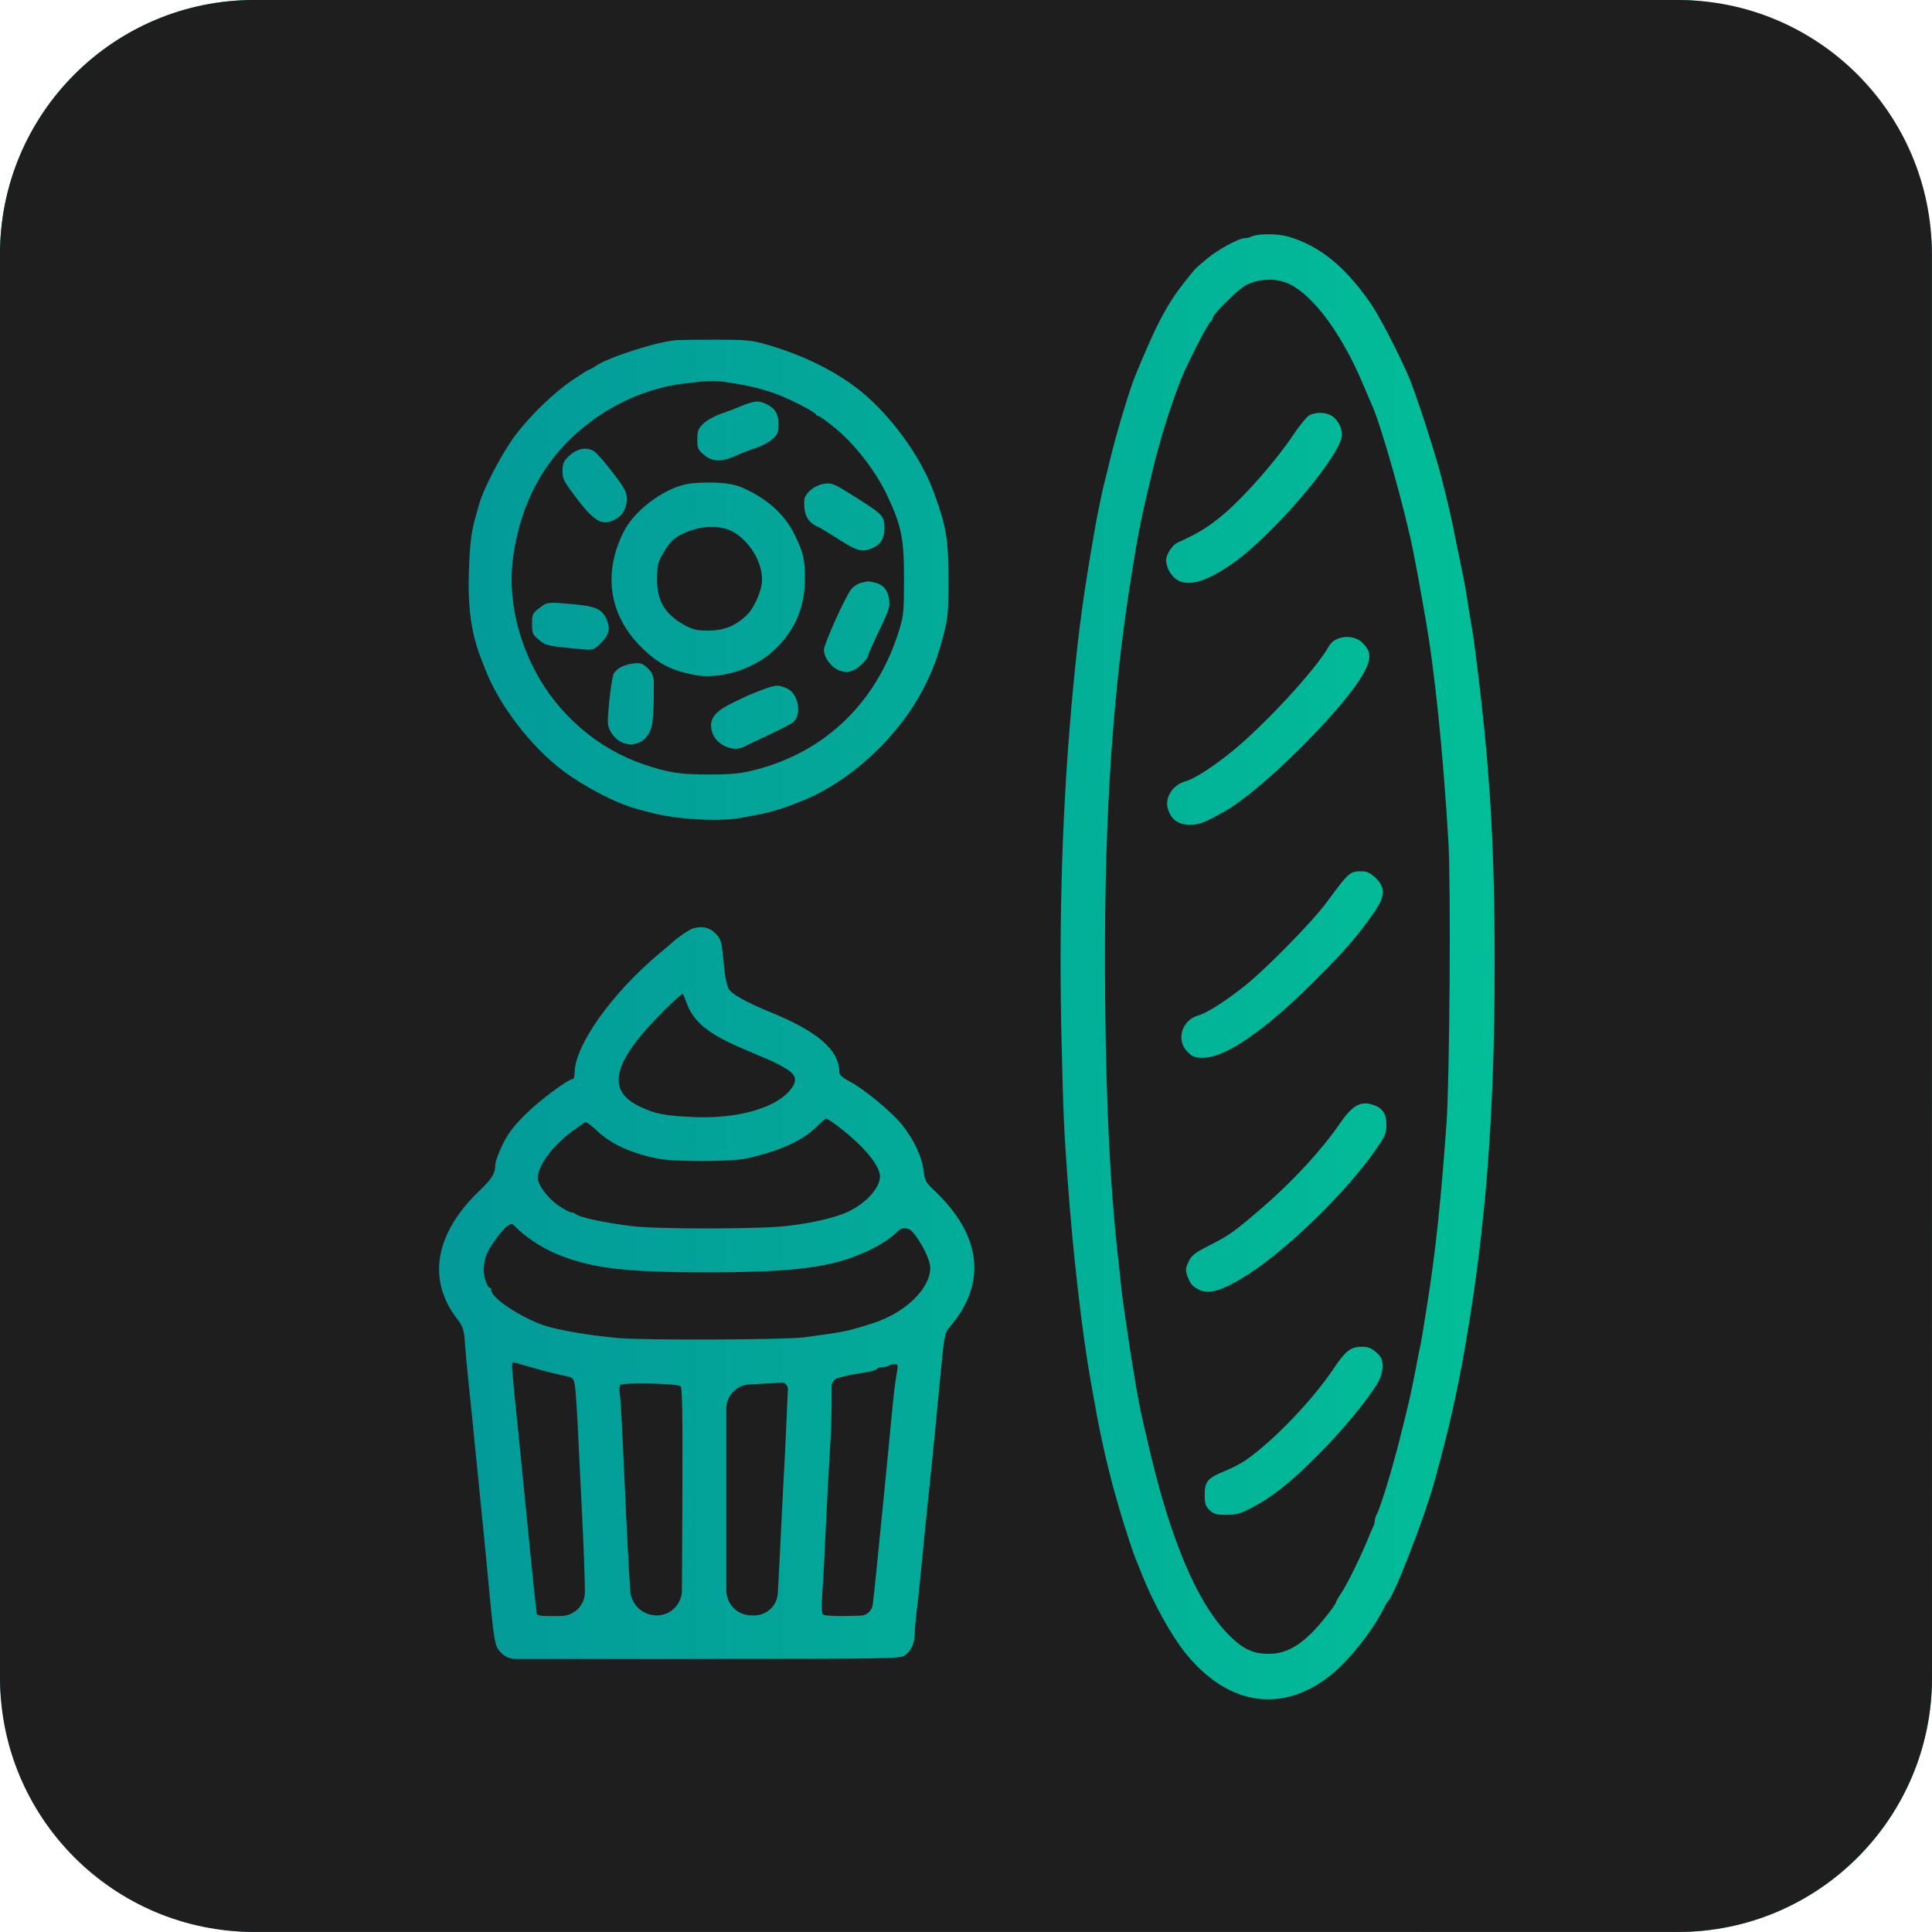
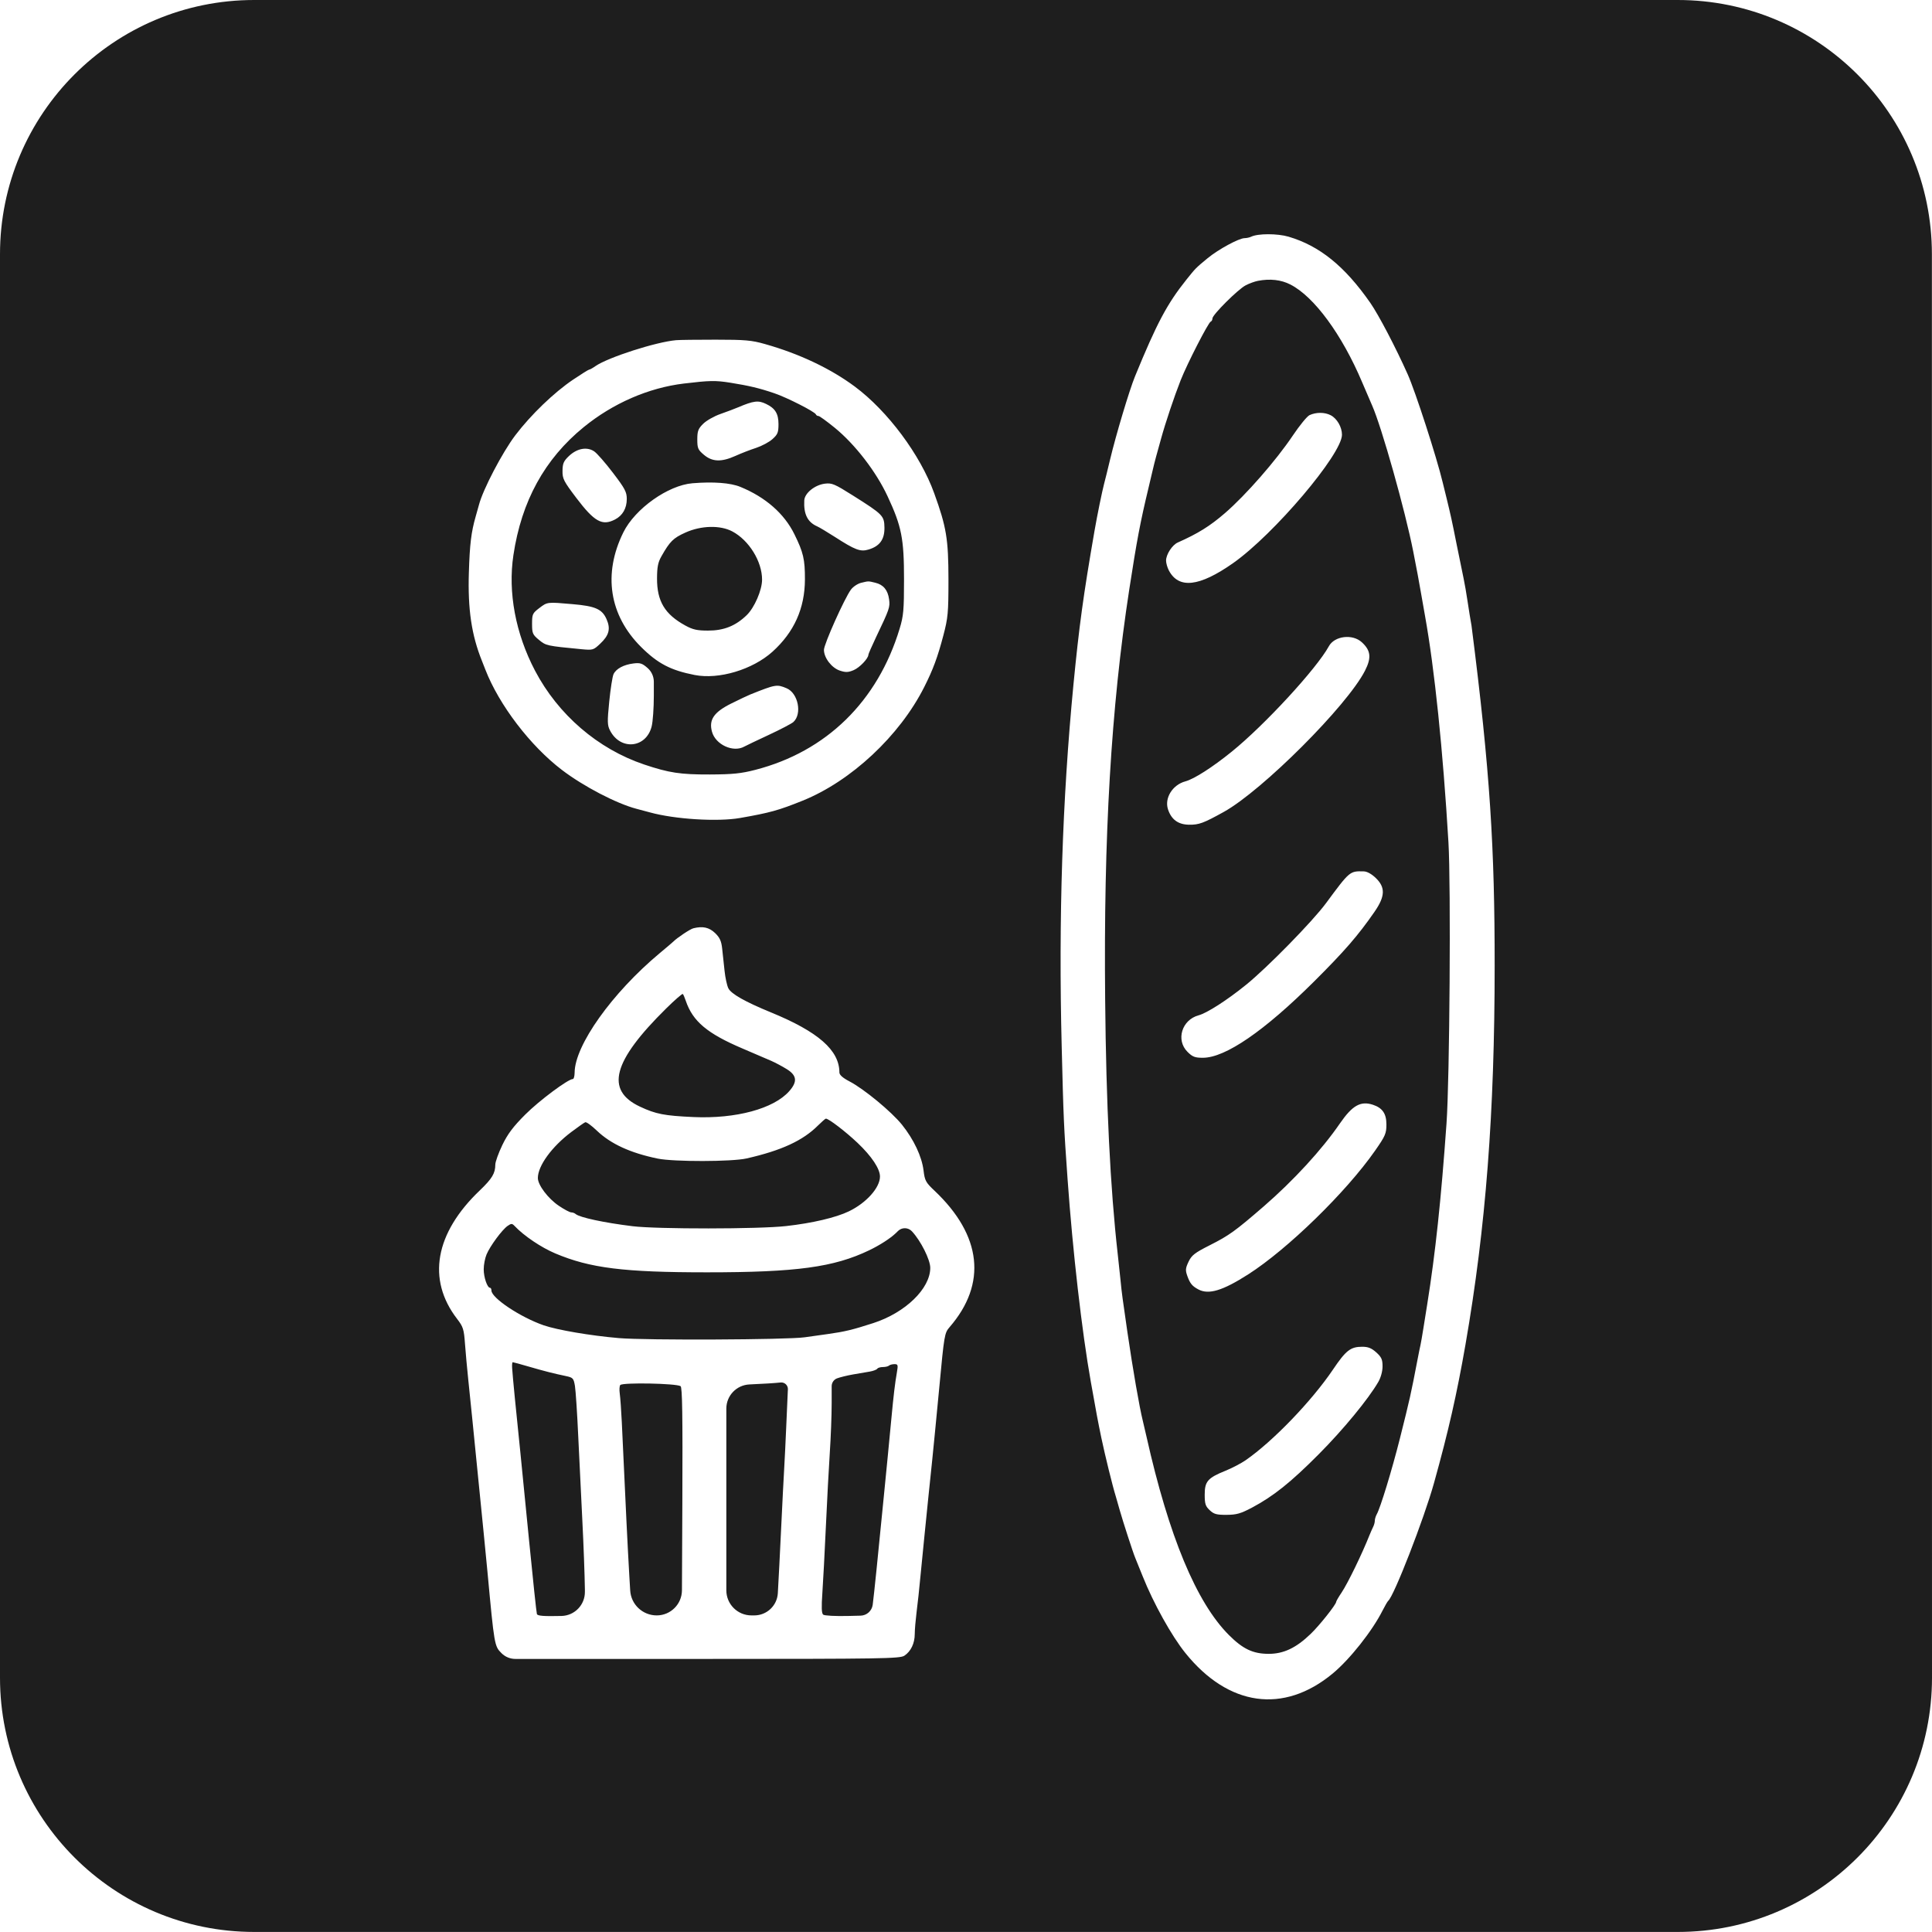
<svg xmlns="http://www.w3.org/2000/svg" width="38" height="38" viewBox="0 0 38 38" fill="none">
-   <rect width="38" height="38" rx="5" fill="url(#paint0_linear_39_8)" />
-   <path fill-rule="evenodd" clip-rule="evenodd" d="M0 19.371V32.999C0 35.76 2.239 37.999 5 37.999H19.5H33C35.761 37.999 38 35.76 38 32.998L37.998 17.763V5C37.998 2.239 35.76 1.71343e-05 32.998 1.47421e-05L18.182 1.90735e-06L5 5.24508e-07C2.239 2.3483e-07 0 2.239 0 5V19.371ZM25.343 4.655C25.955 4.835 26.451 5.237 26.953 5.958C27.118 6.196 27.452 6.834 27.688 7.363C27.839 7.701 28.256 8.987 28.375 9.485C28.394 9.563 28.428 9.7 28.45 9.789C28.534 10.134 28.556 10.232 28.651 10.711C28.706 10.983 28.767 11.282 28.787 11.376C28.807 11.47 28.843 11.675 28.866 11.832C28.889 11.989 28.924 12.203 28.943 12.307C28.978 12.5 28.993 12.609 29.057 13.125C29.311 15.181 29.399 16.697 29.398 18.999C29.398 21.886 29.224 24.141 28.825 26.441C28.654 27.422 28.489 28.151 28.205 29.169C28.01 29.87 27.416 31.399 27.303 31.488C27.29 31.499 27.241 31.584 27.193 31.678C26.99 32.081 26.546 32.641 26.209 32.919C25.245 33.715 24.161 33.563 23.315 32.513C23.044 32.177 22.687 31.535 22.475 31.003C22.39 30.79 22.362 30.722 22.329 30.642C22.284 30.535 22.088 29.93 22.023 29.701C21.997 29.607 21.962 29.487 21.947 29.435C21.881 29.223 21.735 28.627 21.661 28.276C21.593 27.946 21.57 27.827 21.454 27.173C21.281 26.201 21.099 24.616 20.997 23.181C20.924 22.155 20.917 21.991 20.882 20.577C20.819 18.056 20.895 15.728 21.113 13.469C21.225 12.317 21.306 11.721 21.527 10.445C21.581 10.133 21.679 9.655 21.717 9.513C21.737 9.44 21.789 9.226 21.834 9.038C21.948 8.559 22.213 7.674 22.324 7.403C22.752 6.359 22.955 5.976 23.334 5.502C23.518 5.272 23.516 5.274 23.753 5.078C23.963 4.905 24.368 4.685 24.48 4.684C24.519 4.684 24.576 4.671 24.608 4.656C24.74 4.591 25.124 4.591 25.343 4.655ZM24.741 5.524C24.678 5.536 24.569 5.576 24.499 5.613C24.348 5.692 23.847 6.191 23.847 6.263C23.847 6.291 23.832 6.319 23.813 6.326C23.766 6.343 23.353 7.148 23.222 7.479C23.099 7.79 22.92 8.323 22.836 8.631C22.803 8.75 22.76 8.908 22.739 8.981C22.719 9.054 22.684 9.191 22.663 9.285C22.641 9.379 22.608 9.52 22.589 9.599C22.427 10.273 22.361 10.623 22.211 11.595C21.854 13.917 21.705 16.439 21.737 19.664C21.756 21.727 21.838 23.371 21.984 24.664C22.003 24.831 22.028 25.07 22.041 25.196C22.061 25.411 22.081 25.559 22.175 26.203C22.285 26.954 22.409 27.669 22.479 27.952C22.497 28.026 22.529 28.162 22.55 28.256C22.989 30.215 23.53 31.517 24.171 32.159C24.446 32.434 24.644 32.528 24.95 32.529C25.245 32.53 25.492 32.414 25.779 32.137C25.95 31.974 26.281 31.557 26.281 31.506C26.281 31.493 26.328 31.411 26.387 31.324C26.509 31.142 26.792 30.559 26.936 30.195C26.957 30.143 26.989 30.071 27.007 30.034C27.026 29.998 27.041 29.942 27.041 29.91C27.041 29.878 27.058 29.823 27.078 29.786C27.151 29.657 27.378 28.913 27.534 28.294C27.736 27.488 27.746 27.444 27.882 26.736C27.904 26.621 27.93 26.492 27.94 26.451C27.949 26.409 27.975 26.263 27.996 26.127C28.018 25.991 28.052 25.778 28.072 25.652C28.233 24.645 28.344 23.601 28.451 22.097C28.513 21.23 28.539 17.405 28.489 16.566C28.381 14.75 28.216 13.159 28.029 12.117C28.01 12.013 27.976 11.816 27.952 11.68C27.909 11.428 27.869 11.216 27.796 10.844C27.638 10.041 27.174 8.393 26.987 7.973C26.959 7.911 26.871 7.705 26.791 7.517C26.396 6.582 25.847 5.834 25.38 5.596C25.197 5.502 24.98 5.478 24.741 5.524ZM15.046 6.767C15.723 6.958 16.336 7.249 16.814 7.604C17.461 8.086 18.101 8.944 18.374 9.7C18.615 10.365 18.654 10.603 18.655 11.395C18.655 12.055 18.646 12.15 18.554 12.501C18.44 12.932 18.352 13.169 18.178 13.514C17.695 14.472 16.74 15.364 15.787 15.748C15.311 15.94 15.143 15.986 14.555 16.089C14.114 16.166 13.274 16.114 12.784 15.979C12.711 15.959 12.591 15.927 12.518 15.908C12.125 15.805 11.475 15.466 11.054 15.145C10.431 14.671 9.817 13.866 9.547 13.172C9.529 13.125 9.499 13.048 9.48 13.001C9.275 12.494 9.199 11.982 9.222 11.262C9.239 10.702 9.269 10.461 9.356 10.159C9.378 10.086 9.406 9.984 9.42 9.931C9.498 9.629 9.88 8.899 10.135 8.562C10.44 8.16 10.896 7.72 11.275 7.465C11.434 7.358 11.575 7.27 11.588 7.27C11.602 7.27 11.658 7.239 11.713 7.2C11.961 7.029 12.901 6.726 13.297 6.691C13.36 6.685 13.711 6.681 14.076 6.681C14.653 6.681 14.783 6.692 15.046 6.767ZM13.449 7.544C12.755 7.628 12.056 7.932 11.48 8.402C10.712 9.028 10.257 9.857 10.098 10.919C9.988 11.65 10.14 12.461 10.523 13.191C10.979 14.059 11.761 14.731 12.67 15.037C13.159 15.201 13.381 15.235 13.963 15.233C14.411 15.231 14.578 15.214 14.856 15.142C16.254 14.781 17.263 13.794 17.695 12.364C17.771 12.114 17.781 11.997 17.781 11.395C17.781 10.593 17.734 10.353 17.457 9.76C17.232 9.276 16.818 8.74 16.419 8.414C16.263 8.287 16.119 8.182 16.098 8.182C16.077 8.182 16.054 8.168 16.047 8.15C16.027 8.098 15.477 7.818 15.231 7.735C14.938 7.635 14.731 7.586 14.362 7.527C14.07 7.481 13.96 7.483 13.449 7.544ZM15.068 7.945C15.247 8.03 15.312 8.137 15.312 8.342C15.312 8.506 15.296 8.545 15.193 8.637C15.128 8.696 14.982 8.773 14.87 8.81C14.758 8.846 14.575 8.917 14.465 8.967C14.189 9.091 14.012 9.085 13.847 8.947C13.729 8.848 13.715 8.818 13.715 8.644C13.715 8.479 13.732 8.433 13.83 8.336C13.893 8.273 14.047 8.185 14.172 8.142C14.297 8.098 14.451 8.04 14.514 8.013C14.823 7.882 14.914 7.87 15.068 7.945ZM26.173 8.167C26.297 8.231 26.395 8.4 26.395 8.551C26.394 8.934 25.058 10.509 24.255 11.075C23.589 11.543 23.181 11.589 22.988 11.216C22.959 11.16 22.935 11.074 22.935 11.026C22.935 10.905 23.056 10.719 23.166 10.67C23.563 10.494 23.799 10.347 24.095 10.091C24.506 9.735 25.1 9.056 25.429 8.565C25.562 8.367 25.709 8.187 25.757 8.165C25.888 8.105 26.055 8.106 26.173 8.167ZM11.687 8.878C11.742 8.915 11.909 9.106 12.057 9.301C12.292 9.609 12.328 9.677 12.328 9.814C12.328 9.998 12.246 10.141 12.096 10.218C11.845 10.348 11.692 10.263 11.338 9.797C11.086 9.464 11.061 9.416 11.064 9.259C11.066 9.114 11.087 9.067 11.193 8.967C11.352 8.818 11.546 8.783 11.687 8.878ZM14.561 9.576C15.057 9.779 15.426 10.102 15.625 10.508C15.801 10.865 15.833 11.001 15.832 11.396C15.83 11.966 15.62 12.433 15.193 12.819C14.801 13.171 14.139 13.37 13.662 13.276C13.192 13.184 12.937 13.051 12.611 12.727C11.982 12.102 11.857 11.287 12.261 10.47C12.491 10.005 13.141 9.544 13.62 9.505C14.03 9.471 14.369 9.497 14.561 9.576ZM16.776 9.746C17.37 10.121 17.392 10.144 17.396 10.379C17.399 10.611 17.302 10.744 17.082 10.809C16.922 10.857 16.82 10.818 16.415 10.557C16.268 10.463 16.114 10.371 16.073 10.353C15.883 10.27 15.805 10.112 15.819 9.842C15.827 9.699 16.025 9.538 16.225 9.513C16.362 9.496 16.416 9.519 16.776 9.746ZM13.479 10.476C13.243 10.582 13.175 10.649 13.011 10.939C12.942 11.059 12.924 11.151 12.923 11.376C12.921 11.824 13.075 12.082 13.479 12.303C13.626 12.384 13.712 12.403 13.926 12.403C14.237 12.403 14.466 12.312 14.685 12.101C14.839 11.953 14.989 11.607 14.989 11.4C14.989 11.043 14.733 10.628 14.405 10.453C14.167 10.326 13.789 10.335 13.479 10.476ZM17.217 11.462C17.375 11.5 17.462 11.605 17.487 11.786C17.508 11.943 17.498 11.973 17.227 12.541C17.146 12.712 17.08 12.863 17.08 12.878C17.08 12.951 16.906 13.133 16.79 13.181C16.683 13.226 16.634 13.228 16.519 13.19C16.358 13.137 16.206 12.939 16.206 12.782C16.206 12.67 16.609 11.771 16.736 11.598C16.779 11.54 16.87 11.479 16.938 11.463C17.088 11.427 17.073 11.427 17.217 11.462ZM11.263 11.883C11.708 11.921 11.841 11.98 11.928 12.174C12.014 12.365 11.982 12.495 11.805 12.661C11.672 12.787 11.66 12.79 11.437 12.769C10.752 12.703 10.741 12.701 10.601 12.586C10.476 12.482 10.465 12.457 10.465 12.271C10.465 12.081 10.474 12.061 10.607 11.96C10.767 11.838 10.762 11.839 11.263 11.883ZM26.785 12.632C26.962 12.794 26.978 12.936 26.848 13.191C26.5 13.877 24.829 15.548 24.071 15.969C23.671 16.191 23.582 16.224 23.386 16.221C23.173 16.218 23.039 16.119 22.973 15.919C22.9 15.697 23.062 15.436 23.316 15.368C23.488 15.322 23.852 15.088 24.227 14.784C24.875 14.26 25.897 13.15 26.137 12.711C26.248 12.507 26.602 12.464 26.785 12.632ZM12.736 13.138V13.138C12.815 13.206 12.86 13.306 12.86 13.41V13.682C12.86 13.922 12.841 14.195 12.817 14.289C12.709 14.716 12.204 14.766 11.999 14.369C11.945 14.265 11.943 14.198 11.983 13.798C12.008 13.549 12.046 13.307 12.067 13.261C12.116 13.154 12.266 13.073 12.461 13.049C12.589 13.033 12.633 13.047 12.736 13.138ZM15.471 13.537C15.699 13.632 15.781 14.043 15.604 14.202C15.569 14.233 15.352 14.347 15.122 14.454C14.892 14.561 14.674 14.665 14.638 14.685C14.421 14.806 14.074 14.647 14.004 14.393C13.939 14.158 14.04 14.008 14.381 13.838C14.537 13.76 14.709 13.679 14.761 13.658C15.255 13.461 15.279 13.456 15.471 13.537ZM27.061 17.27C27.252 17.455 27.245 17.63 27.035 17.934C26.712 18.401 26.443 18.71 25.847 19.304C24.867 20.279 24.102 20.805 23.659 20.805C23.502 20.805 23.455 20.787 23.356 20.688C23.124 20.456 23.245 20.059 23.575 19.97C23.741 19.925 24.131 19.675 24.507 19.371C24.925 19.033 25.816 18.124 26.082 17.763C26.55 17.129 26.548 17.132 26.823 17.139C26.889 17.14 26.978 17.19 27.061 17.27ZM14.065 18.352C14.157 18.441 14.188 18.509 14.204 18.657C14.215 18.761 14.236 18.958 14.251 19.094C14.265 19.23 14.299 19.385 14.326 19.439C14.382 19.549 14.654 19.703 15.16 19.911C16.095 20.294 16.509 20.657 16.51 21.094C16.51 21.142 16.576 21.201 16.709 21.27C16.996 21.42 17.533 21.864 17.741 22.122C17.974 22.413 18.131 22.747 18.165 23.021C18.189 23.222 18.209 23.258 18.381 23.42C19.311 24.299 19.416 25.25 18.678 26.102C18.577 26.22 18.572 26.247 18.473 27.306C18.416 27.902 18.355 28.535 18.336 28.713C18.317 28.89 18.282 29.224 18.259 29.454C18.236 29.684 18.202 30.026 18.182 30.215C18.163 30.403 18.128 30.753 18.105 30.994C18.083 31.234 18.048 31.556 18.028 31.708C18.009 31.861 17.992 32.054 17.992 32.138C17.992 32.322 17.916 32.481 17.787 32.566C17.699 32.623 17.353 32.629 13.834 32.629H10.137C10.034 32.629 9.935 32.588 9.863 32.515V32.515C9.725 32.377 9.722 32.359 9.588 30.918C9.567 30.698 9.534 30.352 9.513 30.148C9.493 29.944 9.459 29.606 9.438 29.397C9.417 29.188 9.383 28.846 9.362 28.637C9.341 28.428 9.308 28.09 9.287 27.886C9.267 27.682 9.232 27.344 9.21 27.135C9.188 26.926 9.159 26.61 9.146 26.434C9.125 26.143 9.11 26.096 8.989 25.939C8.394 25.164 8.555 24.254 9.439 23.412C9.679 23.182 9.742 23.077 9.742 22.907C9.742 22.853 9.804 22.68 9.88 22.522C9.985 22.304 10.093 22.16 10.33 21.923C10.603 21.649 11.174 21.223 11.268 21.223C11.286 21.223 11.301 21.167 11.302 21.099C11.304 20.562 12.037 19.532 12.974 18.749C13.11 18.636 13.23 18.534 13.24 18.523C13.317 18.445 13.575 18.273 13.638 18.258C13.822 18.212 13.948 18.24 14.065 18.352ZM13.103 19.835C12.05 20.873 11.898 21.444 12.589 21.767C12.9 21.913 13.067 21.945 13.639 21.971C14.473 22.009 15.221 21.807 15.524 21.461C15.688 21.275 15.674 21.152 15.474 21.028C15.385 20.973 15.248 20.9 15.17 20.866C14.797 20.705 14.733 20.678 14.609 20.625C13.91 20.328 13.625 20.089 13.488 19.683C13.467 19.62 13.441 19.561 13.43 19.55C13.42 19.54 13.272 19.668 13.103 19.835ZM27.003 21.729C27.191 21.791 27.269 21.904 27.269 22.116C27.269 22.294 27.248 22.343 27.044 22.635C26.478 23.446 25.327 24.569 24.551 25.065C24.049 25.386 23.773 25.47 23.57 25.361C23.449 25.296 23.407 25.246 23.354 25.099C23.313 24.984 23.316 24.946 23.377 24.817C23.438 24.689 23.498 24.642 23.795 24.492C24.177 24.299 24.294 24.214 24.855 23.729C25.44 23.222 26.001 22.612 26.354 22.097C26.599 21.742 26.761 21.65 27.003 21.729ZM16.091 22.135C15.793 22.434 15.371 22.629 14.685 22.785C14.396 22.851 13.251 22.853 12.936 22.788C12.398 22.677 12.012 22.499 11.74 22.239C11.636 22.139 11.533 22.064 11.511 22.073C11.49 22.081 11.366 22.168 11.237 22.265C10.852 22.555 10.579 22.931 10.579 23.17C10.579 23.308 10.78 23.574 10.991 23.716C11.097 23.788 11.207 23.846 11.235 23.846C11.263 23.846 11.302 23.86 11.322 23.878C11.401 23.946 11.879 24.049 12.442 24.118C12.925 24.177 14.932 24.176 15.464 24.115C15.979 24.057 16.443 23.948 16.697 23.825C17.041 23.659 17.308 23.36 17.308 23.141C17.308 22.988 17.144 22.742 16.868 22.48C16.633 22.257 16.3 22.002 16.244 22.002C16.233 22.002 16.165 22.062 16.091 22.135ZM9.984 24.112C9.875 24.188 9.639 24.508 9.57 24.673C9.539 24.746 9.514 24.878 9.514 24.965C9.514 25.123 9.584 25.328 9.638 25.329C9.654 25.329 9.666 25.353 9.666 25.383C9.666 25.529 10.233 25.907 10.693 26.067C10.96 26.159 11.613 26.271 12.176 26.319C12.698 26.364 15.479 26.352 15.825 26.303C15.919 26.289 16.125 26.261 16.282 26.239C16.617 26.192 16.766 26.156 17.175 26.024C17.807 25.82 18.297 25.345 18.297 24.937C18.297 24.776 18.11 24.404 17.936 24.218V24.218C17.863 24.14 17.741 24.137 17.664 24.211L17.622 24.252C17.513 24.357 17.305 24.491 17.097 24.591C16.402 24.925 15.666 25.025 13.904 25.025C12.269 25.025 11.605 24.942 10.921 24.653C10.642 24.535 10.304 24.307 10.12 24.112C10.072 24.062 10.056 24.062 9.984 24.112ZM27.07 26.6C27.172 26.693 27.193 26.739 27.193 26.874C27.193 26.971 27.16 27.093 27.11 27.18C26.915 27.517 26.419 28.12 25.939 28.602C25.386 29.158 25.046 29.429 24.627 29.652C24.404 29.77 24.322 29.794 24.126 29.795C23.929 29.796 23.876 29.782 23.794 29.704C23.71 29.626 23.695 29.579 23.695 29.397C23.695 29.137 23.755 29.069 24.101 28.929C24.23 28.877 24.41 28.783 24.5 28.721C25.037 28.349 25.798 27.559 26.217 26.939C26.473 26.559 26.564 26.489 26.794 26.489C26.909 26.489 26.976 26.516 27.07 26.6ZM10.073 26.907C10.084 27.08 10.149 27.742 10.236 28.58C10.258 28.789 10.335 29.576 10.409 30.328C10.483 31.081 10.551 31.719 10.56 31.746C10.573 31.783 10.691 31.792 11.044 31.784V31.784C11.302 31.778 11.508 31.565 11.504 31.307L11.504 31.26C11.5 30.978 11.478 30.379 11.455 29.929C11.432 29.48 11.396 28.731 11.374 28.266C11.353 27.8 11.323 27.347 11.308 27.258C11.282 27.108 11.27 27.095 11.129 27.065C10.893 27.016 10.697 26.966 10.389 26.876C10.232 26.83 10.095 26.793 10.085 26.793C10.074 26.793 10.069 26.844 10.073 26.907ZM17.486 26.859C17.47 26.875 17.415 26.888 17.365 26.888C17.315 26.888 17.265 26.903 17.254 26.922C17.242 26.94 17.177 26.965 17.109 26.977C17.041 26.989 16.891 27.014 16.776 27.034C16.661 27.054 16.52 27.089 16.462 27.111V27.111C16.399 27.136 16.358 27.197 16.358 27.264V27.594C16.358 27.837 16.341 28.278 16.321 28.574C16.301 28.87 16.267 29.523 16.244 30.024C16.221 30.526 16.19 31.113 16.175 31.329C16.155 31.611 16.159 31.732 16.191 31.758C16.216 31.779 16.435 31.79 16.686 31.784L16.926 31.778C17.048 31.775 17.149 31.684 17.165 31.564V31.564C17.194 31.336 17.262 30.674 17.387 29.397C17.409 29.177 17.441 28.844 17.46 28.656C17.479 28.468 17.511 28.134 17.531 27.914C17.576 27.435 17.603 27.208 17.641 26.992C17.666 26.847 17.662 26.831 17.593 26.831C17.552 26.831 17.503 26.844 17.486 26.859ZM12.201 27.241C12.184 27.257 12.179 27.334 12.19 27.412C12.201 27.49 12.219 27.741 12.23 27.971C12.318 29.874 12.341 30.346 12.379 31.013L12.395 31.28C12.41 31.557 12.639 31.773 12.917 31.773V31.773V31.773C13.19 31.773 13.412 31.552 13.413 31.279L13.421 29.533C13.428 27.835 13.42 27.285 13.386 27.264C13.296 27.209 12.256 27.189 12.201 27.241ZM14.742 27.23V27.23C14.487 27.241 14.286 27.45 14.286 27.706V29.511V31.279C14.286 31.552 14.507 31.773 14.78 31.773V31.773H14.836C15.082 31.773 15.285 31.581 15.299 31.336V31.336C15.313 31.096 15.343 30.514 15.365 30.043C15.387 29.573 15.414 29.051 15.424 28.884C15.434 28.716 15.452 28.349 15.464 28.066C15.476 27.784 15.49 27.468 15.495 27.363L15.497 27.327C15.501 27.247 15.431 27.182 15.351 27.192V27.192C15.267 27.202 14.993 27.22 14.742 27.23Z" fill="#1E1E1E" />
+   <path fill-rule="evenodd" clip-rule="evenodd" d="M0 19.371V32.999C0 35.76 2.239 37.999 5 37.999H19.5H33C35.761 37.999 38 35.76 38 32.998L37.998 17.763V5C37.998 2.239 35.76 1.71343e-05 32.998 1.47421e-05L18.182 1.90735e-06L5 5.24508e-07C2.239 2.3483e-07 0 2.239 0 5V19.371ZM25.343 4.655C25.955 4.835 26.451 5.237 26.953 5.958C27.118 6.196 27.452 6.834 27.688 7.363C27.839 7.701 28.256 8.987 28.375 9.485C28.394 9.563 28.428 9.7 28.45 9.789C28.534 10.134 28.556 10.232 28.651 10.711C28.706 10.983 28.767 11.282 28.787 11.376C28.807 11.47 28.843 11.675 28.866 11.832C28.889 11.989 28.924 12.203 28.943 12.307C29.311 15.181 29.399 16.697 29.398 18.999C29.398 21.886 29.224 24.141 28.825 26.441C28.654 27.422 28.489 28.151 28.205 29.169C28.01 29.87 27.416 31.399 27.303 31.488C27.29 31.499 27.241 31.584 27.193 31.678C26.99 32.081 26.546 32.641 26.209 32.919C25.245 33.715 24.161 33.563 23.315 32.513C23.044 32.177 22.687 31.535 22.475 31.003C22.39 30.79 22.362 30.722 22.329 30.642C22.284 30.535 22.088 29.93 22.023 29.701C21.997 29.607 21.962 29.487 21.947 29.435C21.881 29.223 21.735 28.627 21.661 28.276C21.593 27.946 21.57 27.827 21.454 27.173C21.281 26.201 21.099 24.616 20.997 23.181C20.924 22.155 20.917 21.991 20.882 20.577C20.819 18.056 20.895 15.728 21.113 13.469C21.225 12.317 21.306 11.721 21.527 10.445C21.581 10.133 21.679 9.655 21.717 9.513C21.737 9.44 21.789 9.226 21.834 9.038C21.948 8.559 22.213 7.674 22.324 7.403C22.752 6.359 22.955 5.976 23.334 5.502C23.518 5.272 23.516 5.274 23.753 5.078C23.963 4.905 24.368 4.685 24.48 4.684C24.519 4.684 24.576 4.671 24.608 4.656C24.74 4.591 25.124 4.591 25.343 4.655ZM24.741 5.524C24.678 5.536 24.569 5.576 24.499 5.613C24.348 5.692 23.847 6.191 23.847 6.263C23.847 6.291 23.832 6.319 23.813 6.326C23.766 6.343 23.353 7.148 23.222 7.479C23.099 7.79 22.92 8.323 22.836 8.631C22.803 8.75 22.76 8.908 22.739 8.981C22.719 9.054 22.684 9.191 22.663 9.285C22.641 9.379 22.608 9.52 22.589 9.599C22.427 10.273 22.361 10.623 22.211 11.595C21.854 13.917 21.705 16.439 21.737 19.664C21.756 21.727 21.838 23.371 21.984 24.664C22.003 24.831 22.028 25.07 22.041 25.196C22.061 25.411 22.081 25.559 22.175 26.203C22.285 26.954 22.409 27.669 22.479 27.952C22.497 28.026 22.529 28.162 22.55 28.256C22.989 30.215 23.53 31.517 24.171 32.159C24.446 32.434 24.644 32.528 24.95 32.529C25.245 32.53 25.492 32.414 25.779 32.137C25.95 31.974 26.281 31.557 26.281 31.506C26.281 31.493 26.328 31.411 26.387 31.324C26.509 31.142 26.792 30.559 26.936 30.195C26.957 30.143 26.989 30.071 27.007 30.034C27.026 29.998 27.041 29.942 27.041 29.91C27.041 29.878 27.058 29.823 27.078 29.786C27.151 29.657 27.378 28.913 27.534 28.294C27.736 27.488 27.746 27.444 27.882 26.736C27.904 26.621 27.93 26.492 27.94 26.451C27.949 26.409 27.975 26.263 27.996 26.127C28.018 25.991 28.052 25.778 28.072 25.652C28.233 24.645 28.344 23.601 28.451 22.097C28.513 21.23 28.539 17.405 28.489 16.566C28.381 14.75 28.216 13.159 28.029 12.117C28.01 12.013 27.976 11.816 27.952 11.68C27.909 11.428 27.869 11.216 27.796 10.844C27.638 10.041 27.174 8.393 26.987 7.973C26.959 7.911 26.871 7.705 26.791 7.517C26.396 6.582 25.847 5.834 25.38 5.596C25.197 5.502 24.98 5.478 24.741 5.524ZM15.046 6.767C15.723 6.958 16.336 7.249 16.814 7.604C17.461 8.086 18.101 8.944 18.374 9.7C18.615 10.365 18.654 10.603 18.655 11.395C18.655 12.055 18.646 12.15 18.554 12.501C18.44 12.932 18.352 13.169 18.178 13.514C17.695 14.472 16.74 15.364 15.787 15.748C15.311 15.94 15.143 15.986 14.555 16.089C14.114 16.166 13.274 16.114 12.784 15.979C12.711 15.959 12.591 15.927 12.518 15.908C12.125 15.805 11.475 15.466 11.054 15.145C10.431 14.671 9.817 13.866 9.547 13.172C9.529 13.125 9.499 13.048 9.48 13.001C9.275 12.494 9.199 11.982 9.222 11.262C9.239 10.702 9.269 10.461 9.356 10.159C9.378 10.086 9.406 9.984 9.42 9.931C9.498 9.629 9.88 8.899 10.135 8.562C10.44 8.16 10.896 7.72 11.275 7.465C11.434 7.358 11.575 7.27 11.588 7.27C11.602 7.27 11.658 7.239 11.713 7.2C11.961 7.029 12.901 6.726 13.297 6.691C13.36 6.685 13.711 6.681 14.076 6.681C14.653 6.681 14.783 6.692 15.046 6.767ZM13.449 7.544C12.755 7.628 12.056 7.932 11.48 8.402C10.712 9.028 10.257 9.857 10.098 10.919C9.988 11.65 10.14 12.461 10.523 13.191C10.979 14.059 11.761 14.731 12.67 15.037C13.159 15.201 13.381 15.235 13.963 15.233C14.411 15.231 14.578 15.214 14.856 15.142C16.254 14.781 17.263 13.794 17.695 12.364C17.771 12.114 17.781 11.997 17.781 11.395C17.781 10.593 17.734 10.353 17.457 9.76C17.232 9.276 16.818 8.74 16.419 8.414C16.263 8.287 16.119 8.182 16.098 8.182C16.077 8.182 16.054 8.168 16.047 8.15C16.027 8.098 15.477 7.818 15.231 7.735C14.938 7.635 14.731 7.586 14.362 7.527C14.07 7.481 13.96 7.483 13.449 7.544ZM15.068 7.945C15.247 8.03 15.312 8.137 15.312 8.342C15.312 8.506 15.296 8.545 15.193 8.637C15.128 8.696 14.982 8.773 14.87 8.81C14.758 8.846 14.575 8.917 14.465 8.967C14.189 9.091 14.012 9.085 13.847 8.947C13.729 8.848 13.715 8.818 13.715 8.644C13.715 8.479 13.732 8.433 13.83 8.336C13.893 8.273 14.047 8.185 14.172 8.142C14.297 8.098 14.451 8.04 14.514 8.013C14.823 7.882 14.914 7.87 15.068 7.945ZM26.173 8.167C26.297 8.231 26.395 8.4 26.395 8.551C26.394 8.934 25.058 10.509 24.255 11.075C23.589 11.543 23.181 11.589 22.988 11.216C22.959 11.16 22.935 11.074 22.935 11.026C22.935 10.905 23.056 10.719 23.166 10.67C23.563 10.494 23.799 10.347 24.095 10.091C24.506 9.735 25.1 9.056 25.429 8.565C25.562 8.367 25.709 8.187 25.757 8.165C25.888 8.105 26.055 8.106 26.173 8.167ZM11.687 8.878C11.742 8.915 11.909 9.106 12.057 9.301C12.292 9.609 12.328 9.677 12.328 9.814C12.328 9.998 12.246 10.141 12.096 10.218C11.845 10.348 11.692 10.263 11.338 9.797C11.086 9.464 11.061 9.416 11.064 9.259C11.066 9.114 11.087 9.067 11.193 8.967C11.352 8.818 11.546 8.783 11.687 8.878ZM14.561 9.576C15.057 9.779 15.426 10.102 15.625 10.508C15.801 10.865 15.833 11.001 15.832 11.396C15.83 11.966 15.62 12.433 15.193 12.819C14.801 13.171 14.139 13.37 13.662 13.276C13.192 13.184 12.937 13.051 12.611 12.727C11.982 12.102 11.857 11.287 12.261 10.47C12.491 10.005 13.141 9.544 13.62 9.505C14.03 9.471 14.369 9.497 14.561 9.576ZM16.776 9.746C17.37 10.121 17.392 10.144 17.396 10.379C17.399 10.611 17.302 10.744 17.082 10.809C16.922 10.857 16.82 10.818 16.415 10.557C16.268 10.463 16.114 10.371 16.073 10.353C15.883 10.27 15.805 10.112 15.819 9.842C15.827 9.699 16.025 9.538 16.225 9.513C16.362 9.496 16.416 9.519 16.776 9.746ZM13.479 10.476C13.243 10.582 13.175 10.649 13.011 10.939C12.942 11.059 12.924 11.151 12.923 11.376C12.921 11.824 13.075 12.082 13.479 12.303C13.626 12.384 13.712 12.403 13.926 12.403C14.237 12.403 14.466 12.312 14.685 12.101C14.839 11.953 14.989 11.607 14.989 11.4C14.989 11.043 14.733 10.628 14.405 10.453C14.167 10.326 13.789 10.335 13.479 10.476ZM17.217 11.462C17.375 11.5 17.462 11.605 17.487 11.786C17.508 11.943 17.498 11.973 17.227 12.541C17.146 12.712 17.08 12.863 17.08 12.878C17.08 12.951 16.906 13.133 16.79 13.181C16.683 13.226 16.634 13.228 16.519 13.19C16.358 13.137 16.206 12.939 16.206 12.782C16.206 12.67 16.609 11.771 16.736 11.598C16.779 11.54 16.87 11.479 16.938 11.463C17.088 11.427 17.073 11.427 17.217 11.462ZM11.263 11.883C11.708 11.921 11.841 11.98 11.928 12.174C12.014 12.365 11.982 12.495 11.805 12.661C11.672 12.787 11.66 12.79 11.437 12.769C10.752 12.703 10.741 12.701 10.601 12.586C10.476 12.482 10.465 12.457 10.465 12.271C10.465 12.081 10.474 12.061 10.607 11.96C10.767 11.838 10.762 11.839 11.263 11.883ZM26.785 12.632C26.962 12.794 26.978 12.936 26.848 13.191C26.5 13.877 24.829 15.548 24.071 15.969C23.671 16.191 23.582 16.224 23.386 16.221C23.173 16.218 23.039 16.119 22.973 15.919C22.9 15.697 23.062 15.436 23.316 15.368C23.488 15.322 23.852 15.088 24.227 14.784C24.875 14.26 25.897 13.15 26.137 12.711C26.248 12.507 26.602 12.464 26.785 12.632ZM12.736 13.138V13.138C12.815 13.206 12.86 13.306 12.86 13.41V13.682C12.86 13.922 12.841 14.195 12.817 14.289C12.709 14.716 12.204 14.766 11.999 14.369C11.945 14.265 11.943 14.198 11.983 13.798C12.008 13.549 12.046 13.307 12.067 13.261C12.116 13.154 12.266 13.073 12.461 13.049C12.589 13.033 12.633 13.047 12.736 13.138ZM15.471 13.537C15.699 13.632 15.781 14.043 15.604 14.202C15.569 14.233 15.352 14.347 15.122 14.454C14.892 14.561 14.674 14.665 14.638 14.685C14.421 14.806 14.074 14.647 14.004 14.393C13.939 14.158 14.04 14.008 14.381 13.838C14.537 13.76 14.709 13.679 14.761 13.658C15.255 13.461 15.279 13.456 15.471 13.537ZM27.061 17.27C27.252 17.455 27.245 17.63 27.035 17.934C26.712 18.401 26.443 18.71 25.847 19.304C24.867 20.279 24.102 20.805 23.659 20.805C23.502 20.805 23.455 20.787 23.356 20.688C23.124 20.456 23.245 20.059 23.575 19.97C23.741 19.925 24.131 19.675 24.507 19.371C24.925 19.033 25.816 18.124 26.082 17.763C26.55 17.129 26.548 17.132 26.823 17.139C26.889 17.14 26.978 17.19 27.061 17.27ZM14.065 18.352C14.157 18.441 14.188 18.509 14.204 18.657C14.215 18.761 14.236 18.958 14.251 19.094C14.265 19.23 14.299 19.385 14.326 19.439C14.382 19.549 14.654 19.703 15.16 19.911C16.095 20.294 16.509 20.657 16.51 21.094C16.51 21.142 16.576 21.201 16.709 21.27C16.996 21.42 17.533 21.864 17.741 22.122C17.974 22.413 18.131 22.747 18.165 23.021C18.189 23.222 18.209 23.258 18.381 23.42C19.311 24.299 19.416 25.25 18.678 26.102C18.577 26.22 18.572 26.247 18.473 27.306C18.416 27.902 18.355 28.535 18.336 28.713C18.317 28.89 18.282 29.224 18.259 29.454C18.236 29.684 18.202 30.026 18.182 30.215C18.163 30.403 18.128 30.753 18.105 30.994C18.083 31.234 18.048 31.556 18.028 31.708C18.009 31.861 17.992 32.054 17.992 32.138C17.992 32.322 17.916 32.481 17.787 32.566C17.699 32.623 17.353 32.629 13.834 32.629H10.137C10.034 32.629 9.935 32.588 9.863 32.515V32.515C9.725 32.377 9.722 32.359 9.588 30.918C9.567 30.698 9.534 30.352 9.513 30.148C9.493 29.944 9.459 29.606 9.438 29.397C9.417 29.188 9.383 28.846 9.362 28.637C9.341 28.428 9.308 28.09 9.287 27.886C9.267 27.682 9.232 27.344 9.21 27.135C9.188 26.926 9.159 26.61 9.146 26.434C9.125 26.143 9.11 26.096 8.989 25.939C8.394 25.164 8.555 24.254 9.439 23.412C9.679 23.182 9.742 23.077 9.742 22.907C9.742 22.853 9.804 22.68 9.88 22.522C9.985 22.304 10.093 22.16 10.33 21.923C10.603 21.649 11.174 21.223 11.268 21.223C11.286 21.223 11.301 21.167 11.302 21.099C11.304 20.562 12.037 19.532 12.974 18.749C13.11 18.636 13.23 18.534 13.24 18.523C13.317 18.445 13.575 18.273 13.638 18.258C13.822 18.212 13.948 18.24 14.065 18.352ZM13.103 19.835C12.05 20.873 11.898 21.444 12.589 21.767C12.9 21.913 13.067 21.945 13.639 21.971C14.473 22.009 15.221 21.807 15.524 21.461C15.688 21.275 15.674 21.152 15.474 21.028C15.385 20.973 15.248 20.9 15.17 20.866C14.797 20.705 14.733 20.678 14.609 20.625C13.91 20.328 13.625 20.089 13.488 19.683C13.467 19.62 13.441 19.561 13.43 19.55C13.42 19.54 13.272 19.668 13.103 19.835ZM27.003 21.729C27.191 21.791 27.269 21.904 27.269 22.116C27.269 22.294 27.248 22.343 27.044 22.635C26.478 23.446 25.327 24.569 24.551 25.065C24.049 25.386 23.773 25.47 23.57 25.361C23.449 25.296 23.407 25.246 23.354 25.099C23.313 24.984 23.316 24.946 23.377 24.817C23.438 24.689 23.498 24.642 23.795 24.492C24.177 24.299 24.294 24.214 24.855 23.729C25.44 23.222 26.001 22.612 26.354 22.097C26.599 21.742 26.761 21.65 27.003 21.729ZM16.091 22.135C15.793 22.434 15.371 22.629 14.685 22.785C14.396 22.851 13.251 22.853 12.936 22.788C12.398 22.677 12.012 22.499 11.74 22.239C11.636 22.139 11.533 22.064 11.511 22.073C11.49 22.081 11.366 22.168 11.237 22.265C10.852 22.555 10.579 22.931 10.579 23.17C10.579 23.308 10.78 23.574 10.991 23.716C11.097 23.788 11.207 23.846 11.235 23.846C11.263 23.846 11.302 23.86 11.322 23.878C11.401 23.946 11.879 24.049 12.442 24.118C12.925 24.177 14.932 24.176 15.464 24.115C15.979 24.057 16.443 23.948 16.697 23.825C17.041 23.659 17.308 23.36 17.308 23.141C17.308 22.988 17.144 22.742 16.868 22.48C16.633 22.257 16.3 22.002 16.244 22.002C16.233 22.002 16.165 22.062 16.091 22.135ZM9.984 24.112C9.875 24.188 9.639 24.508 9.57 24.673C9.539 24.746 9.514 24.878 9.514 24.965C9.514 25.123 9.584 25.328 9.638 25.329C9.654 25.329 9.666 25.353 9.666 25.383C9.666 25.529 10.233 25.907 10.693 26.067C10.96 26.159 11.613 26.271 12.176 26.319C12.698 26.364 15.479 26.352 15.825 26.303C15.919 26.289 16.125 26.261 16.282 26.239C16.617 26.192 16.766 26.156 17.175 26.024C17.807 25.82 18.297 25.345 18.297 24.937C18.297 24.776 18.11 24.404 17.936 24.218V24.218C17.863 24.14 17.741 24.137 17.664 24.211L17.622 24.252C17.513 24.357 17.305 24.491 17.097 24.591C16.402 24.925 15.666 25.025 13.904 25.025C12.269 25.025 11.605 24.942 10.921 24.653C10.642 24.535 10.304 24.307 10.12 24.112C10.072 24.062 10.056 24.062 9.984 24.112ZM27.07 26.6C27.172 26.693 27.193 26.739 27.193 26.874C27.193 26.971 27.16 27.093 27.11 27.18C26.915 27.517 26.419 28.12 25.939 28.602C25.386 29.158 25.046 29.429 24.627 29.652C24.404 29.77 24.322 29.794 24.126 29.795C23.929 29.796 23.876 29.782 23.794 29.704C23.71 29.626 23.695 29.579 23.695 29.397C23.695 29.137 23.755 29.069 24.101 28.929C24.23 28.877 24.41 28.783 24.5 28.721C25.037 28.349 25.798 27.559 26.217 26.939C26.473 26.559 26.564 26.489 26.794 26.489C26.909 26.489 26.976 26.516 27.07 26.6ZM10.073 26.907C10.084 27.08 10.149 27.742 10.236 28.58C10.258 28.789 10.335 29.576 10.409 30.328C10.483 31.081 10.551 31.719 10.56 31.746C10.573 31.783 10.691 31.792 11.044 31.784V31.784C11.302 31.778 11.508 31.565 11.504 31.307L11.504 31.26C11.5 30.978 11.478 30.379 11.455 29.929C11.432 29.48 11.396 28.731 11.374 28.266C11.353 27.8 11.323 27.347 11.308 27.258C11.282 27.108 11.27 27.095 11.129 27.065C10.893 27.016 10.697 26.966 10.389 26.876C10.232 26.83 10.095 26.793 10.085 26.793C10.074 26.793 10.069 26.844 10.073 26.907ZM17.486 26.859C17.47 26.875 17.415 26.888 17.365 26.888C17.315 26.888 17.265 26.903 17.254 26.922C17.242 26.94 17.177 26.965 17.109 26.977C17.041 26.989 16.891 27.014 16.776 27.034C16.661 27.054 16.52 27.089 16.462 27.111V27.111C16.399 27.136 16.358 27.197 16.358 27.264V27.594C16.358 27.837 16.341 28.278 16.321 28.574C16.301 28.87 16.267 29.523 16.244 30.024C16.221 30.526 16.19 31.113 16.175 31.329C16.155 31.611 16.159 31.732 16.191 31.758C16.216 31.779 16.435 31.79 16.686 31.784L16.926 31.778C17.048 31.775 17.149 31.684 17.165 31.564V31.564C17.194 31.336 17.262 30.674 17.387 29.397C17.409 29.177 17.441 28.844 17.46 28.656C17.479 28.468 17.511 28.134 17.531 27.914C17.576 27.435 17.603 27.208 17.641 26.992C17.666 26.847 17.662 26.831 17.593 26.831C17.552 26.831 17.503 26.844 17.486 26.859ZM12.201 27.241C12.184 27.257 12.179 27.334 12.19 27.412C12.201 27.49 12.219 27.741 12.23 27.971C12.318 29.874 12.341 30.346 12.379 31.013L12.395 31.28C12.41 31.557 12.639 31.773 12.917 31.773V31.773V31.773C13.19 31.773 13.412 31.552 13.413 31.279L13.421 29.533C13.428 27.835 13.42 27.285 13.386 27.264C13.296 27.209 12.256 27.189 12.201 27.241ZM14.742 27.23V27.23C14.487 27.241 14.286 27.45 14.286 27.706V29.511V31.279C14.286 31.552 14.507 31.773 14.78 31.773V31.773H14.836C15.082 31.773 15.285 31.581 15.299 31.336V31.336C15.313 31.096 15.343 30.514 15.365 30.043C15.387 29.573 15.414 29.051 15.424 28.884C15.434 28.716 15.452 28.349 15.464 28.066C15.476 27.784 15.49 27.468 15.495 27.363L15.497 27.327C15.501 27.247 15.431 27.182 15.351 27.192V27.192C15.267 27.202 14.993 27.22 14.742 27.23Z" fill="#1E1E1E" />
  <defs>
    <linearGradient id="paint0_linear_39_8" x1="0.25" y1="19" x2="38" y2="19" gradientUnits="userSpaceOnUse">
      <stop stop-color="#048B9A" />
      <stop offset="1" stop-color="#01CD97" />
      <stop offset="1" stop-color="#00CC96" />
    </linearGradient>
  </defs>
</svg>